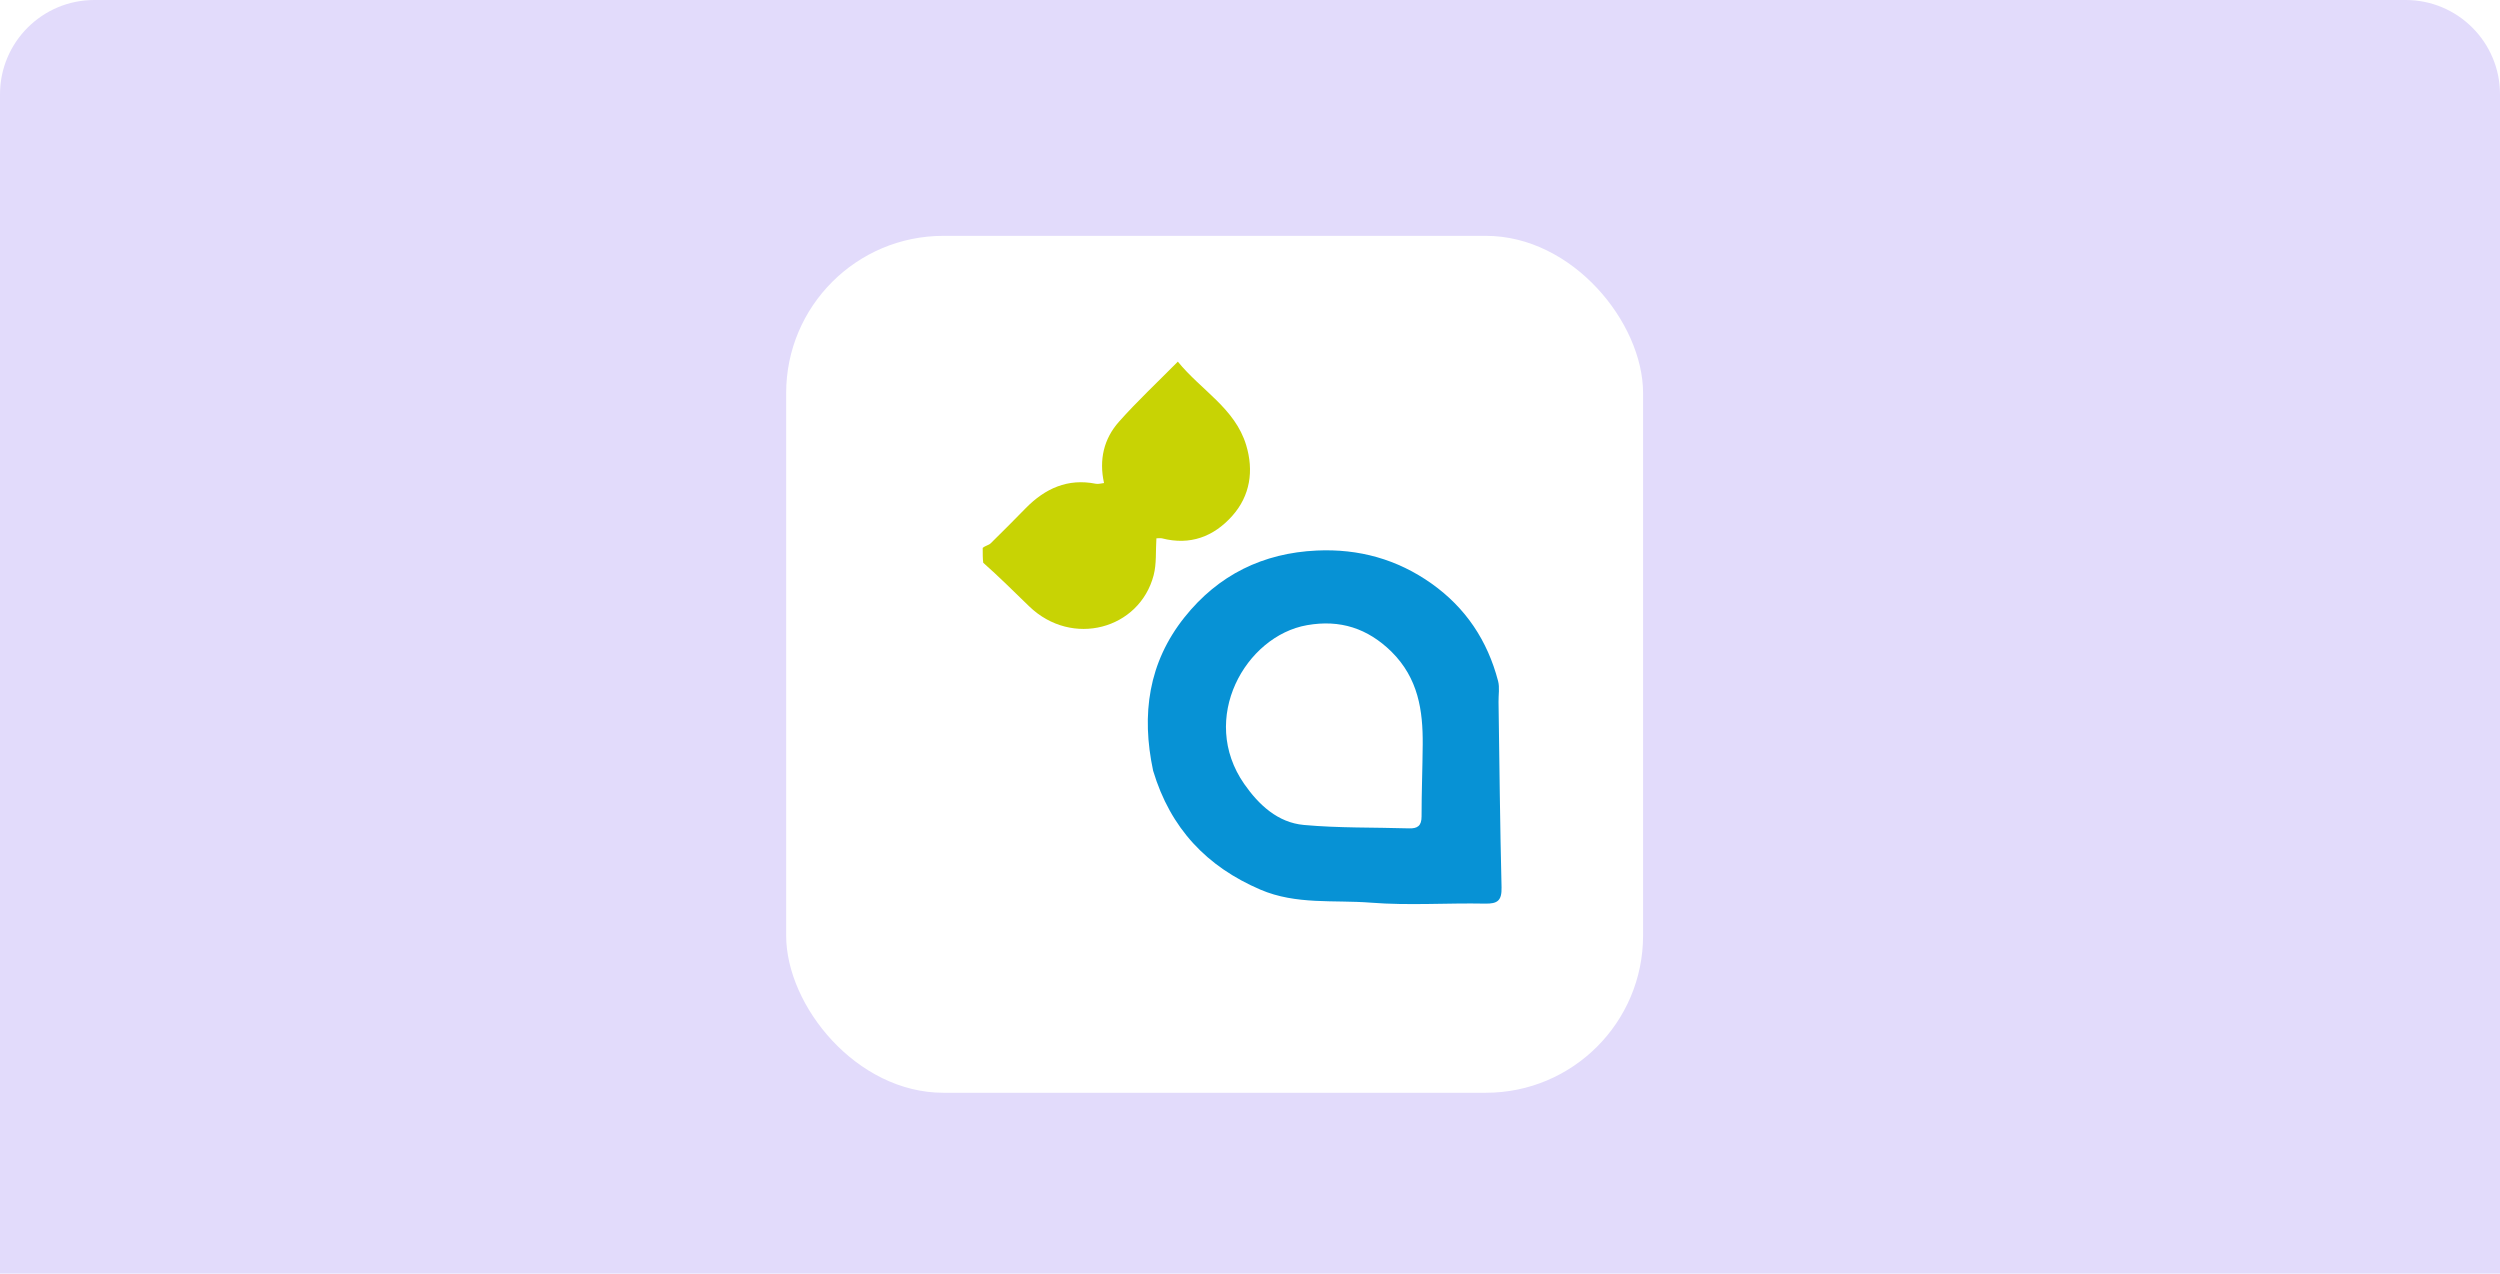
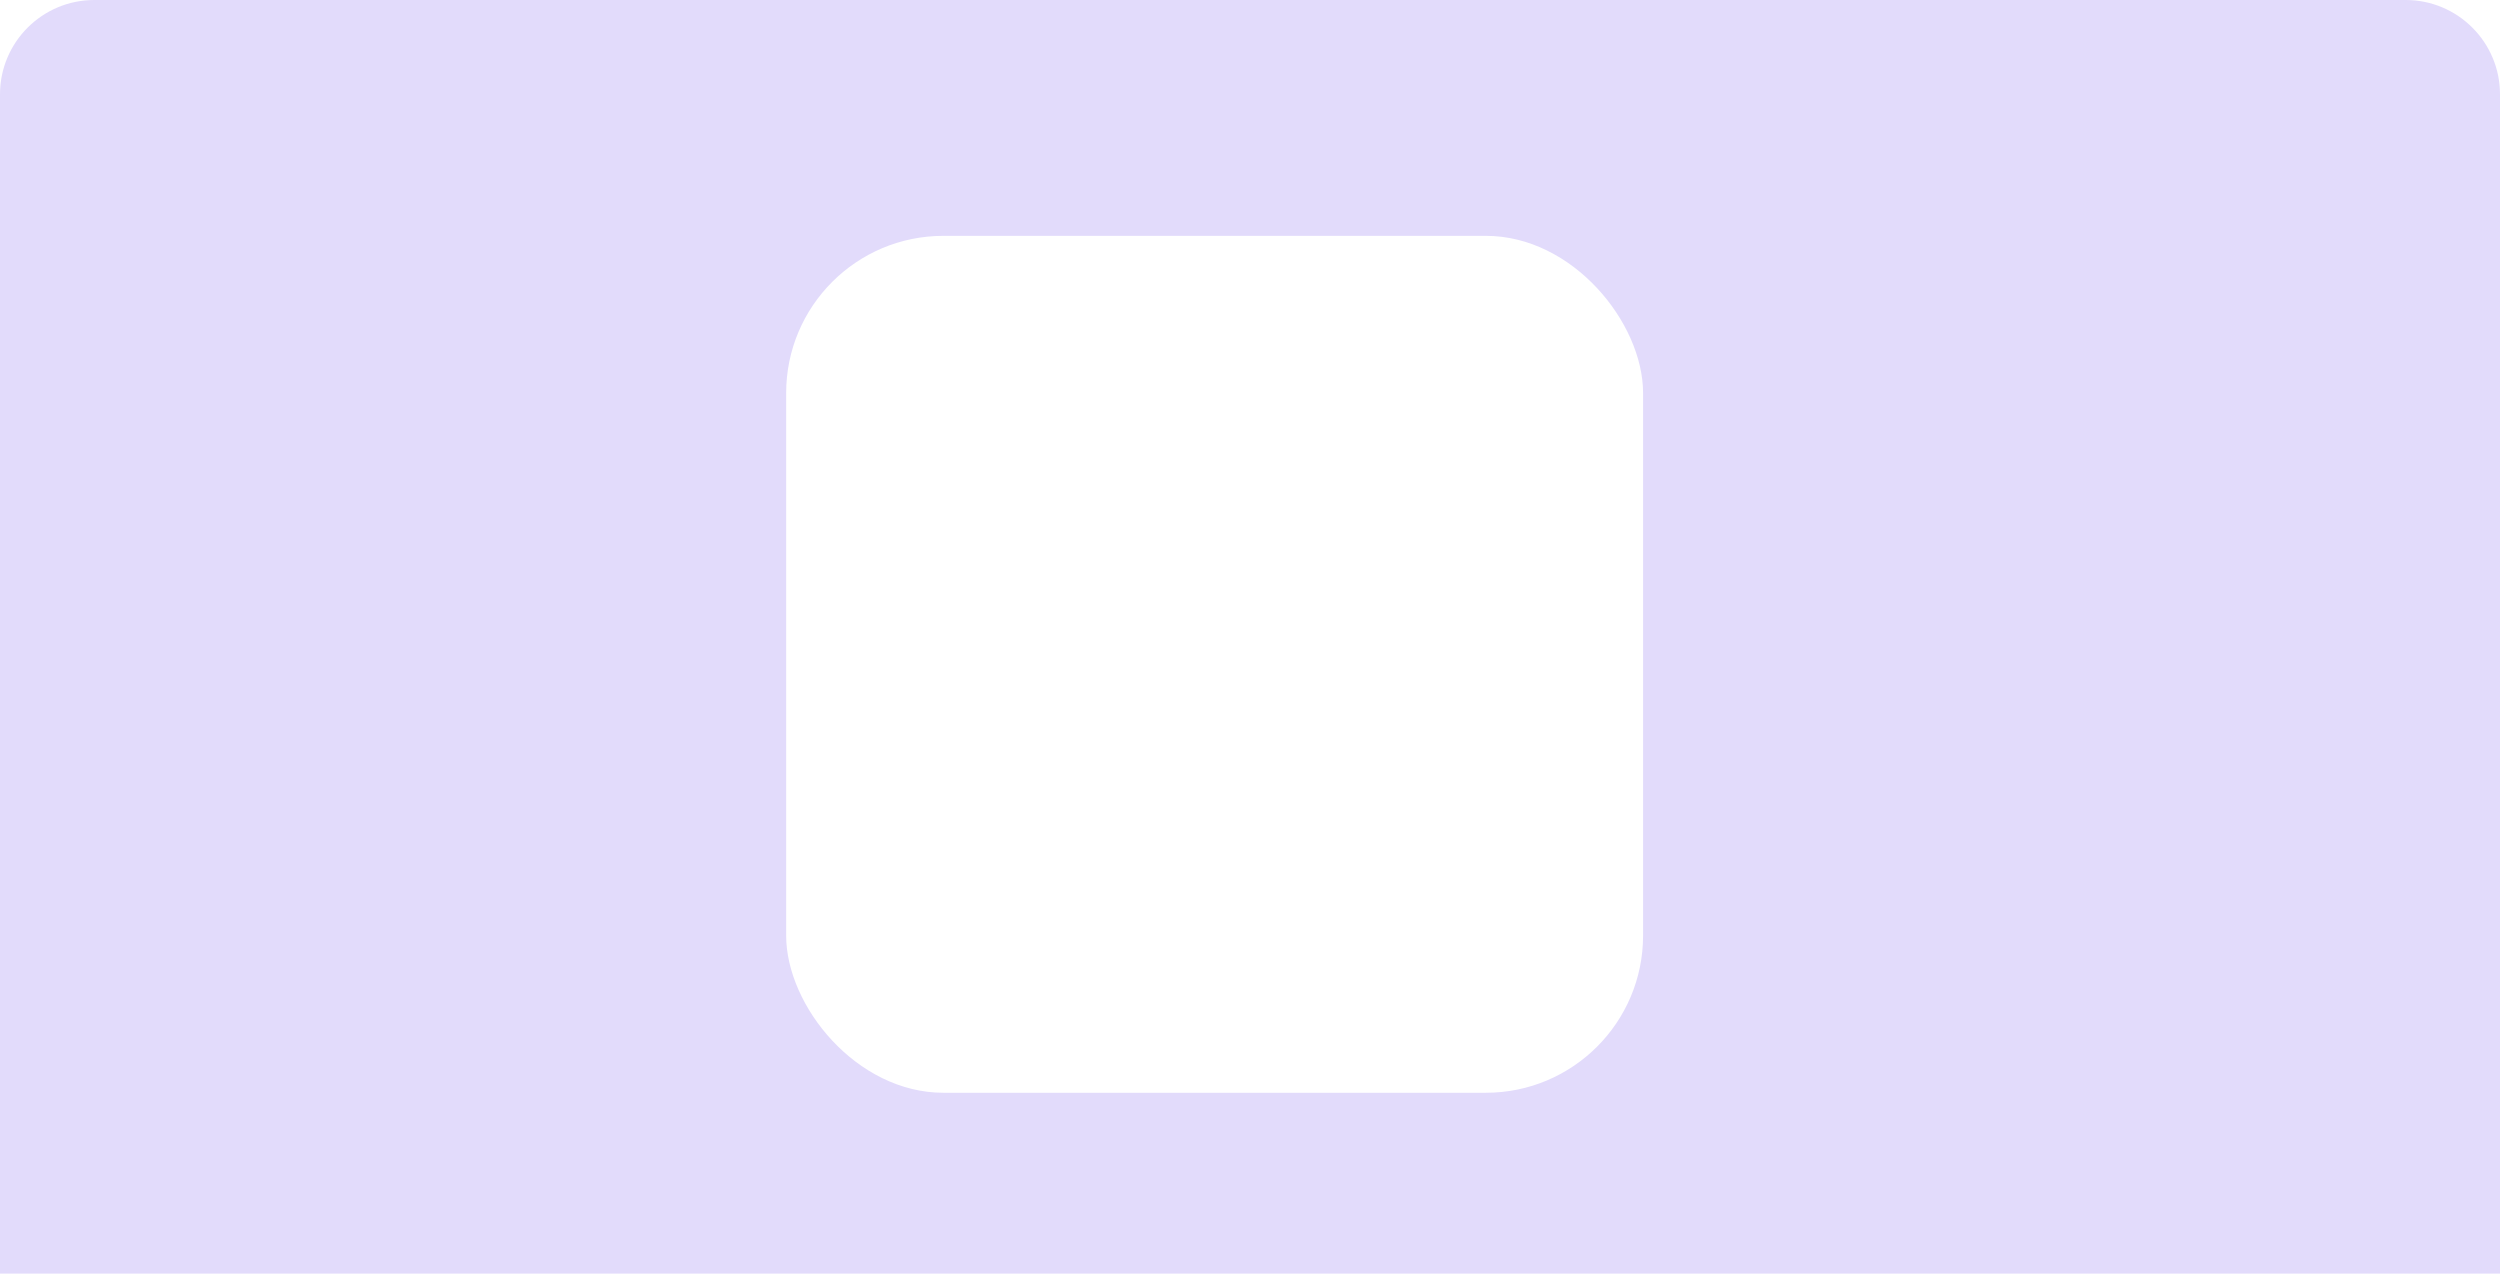
<svg xmlns="http://www.w3.org/2000/svg" width="318" height="162" viewBox="0 0 318 162" fill="none">
  <path d="M0 12C0 5.373 5.373 0 12 0H306C312.627 0 318 5.373 318 12V162H0V12Z" fill="#E2DBFB" />
  <g filter="url(#filter0_d_3817_1342)">
    <rect x="104" y="26" width="109" height="109" rx="20" fill="white" />
  </g>
-   <path d="M125 69.695C125.343 69.402 125.769 69.351 126.014 69.112C127.524 67.645 128.997 66.138 130.475 64.637C132.943 62.129 135.812 60.821 139.388 61.534C139.715 61.599 140.077 61.479 140.433 61.444C139.775 58.468 140.412 55.809 142.324 53.654C144.629 51.056 147.177 48.678 149.821 46C152.782 49.651 157.096 51.934 158.513 56.621C159.496 59.869 159.034 63.055 156.736 65.628C154.382 68.266 151.383 69.396 147.821 68.481C147.605 68.425 147.363 68.474 147.095 68.474C146.988 70.093 147.128 71.702 146.743 73.172C144.947 80.034 136.367 82.396 130.909 77.124C128.968 75.249 127.059 73.34 125.068 71.582C125 71.096 125 70.474 125 69.695Z" fill="#C8D304" />
-   <path d="M146.677 98.034C145.151 90.848 146.09 84.27 150.664 78.525C154.969 73.118 160.658 70.341 167.502 70.028C172.816 69.785 177.707 71.12 182.094 74.231C186.438 77.312 189.211 81.486 190.556 86.627C190.773 87.455 190.6 88.385 190.613 89.268C190.729 97.136 190.803 105.005 190.998 112.871C191.039 114.549 190.499 114.972 188.905 114.94C184.063 114.843 179.194 115.201 174.38 114.82C169.696 114.45 164.882 115.113 160.338 113.168C153.507 110.243 148.879 105.376 146.677 98.034ZM176.986 82.884C173.97 79.936 170.482 78.777 166.252 79.522C158.422 80.9 152.463 91.405 158.27 99.728C160.124 102.386 162.539 104.631 165.842 104.934C170.282 105.341 174.768 105.231 179.234 105.369C180.315 105.402 180.824 105.041 180.823 103.856C180.822 100.801 180.945 97.747 180.969 94.693C181.003 90.39 180.415 86.279 176.986 82.884Z" fill="#0792D5" />
  <defs>
    <filter id="filter0_d_3817_1342" x="85" y="15" width="139" height="139" filterUnits="userSpaceOnUse" color-interpolation-filters="sRGB">
      <feFlood flood-opacity="0" result="BackgroundImageFix" />
      <feColorMatrix in="SourceAlpha" type="matrix" values="0 0 0 0 0 0 0 0 0 0 0 0 0 0 0 0 0 0 127 0" result="hardAlpha" />
      <feOffset dx="-4" dy="4" />
      <feGaussianBlur stdDeviation="7.5" />
      <feComposite in2="hardAlpha" operator="out" />
      <feColorMatrix type="matrix" values="0 0 0 0 0 0 0 0 0 0 0 0 0 0 0 0 0 0 0.1 0" />
      <feBlend mode="normal" in2="BackgroundImageFix" result="effect1_dropShadow_3817_1342" />
      <feBlend mode="normal" in="SourceGraphic" in2="effect1_dropShadow_3817_1342" result="shape" />
    </filter>
  </defs>
</svg>